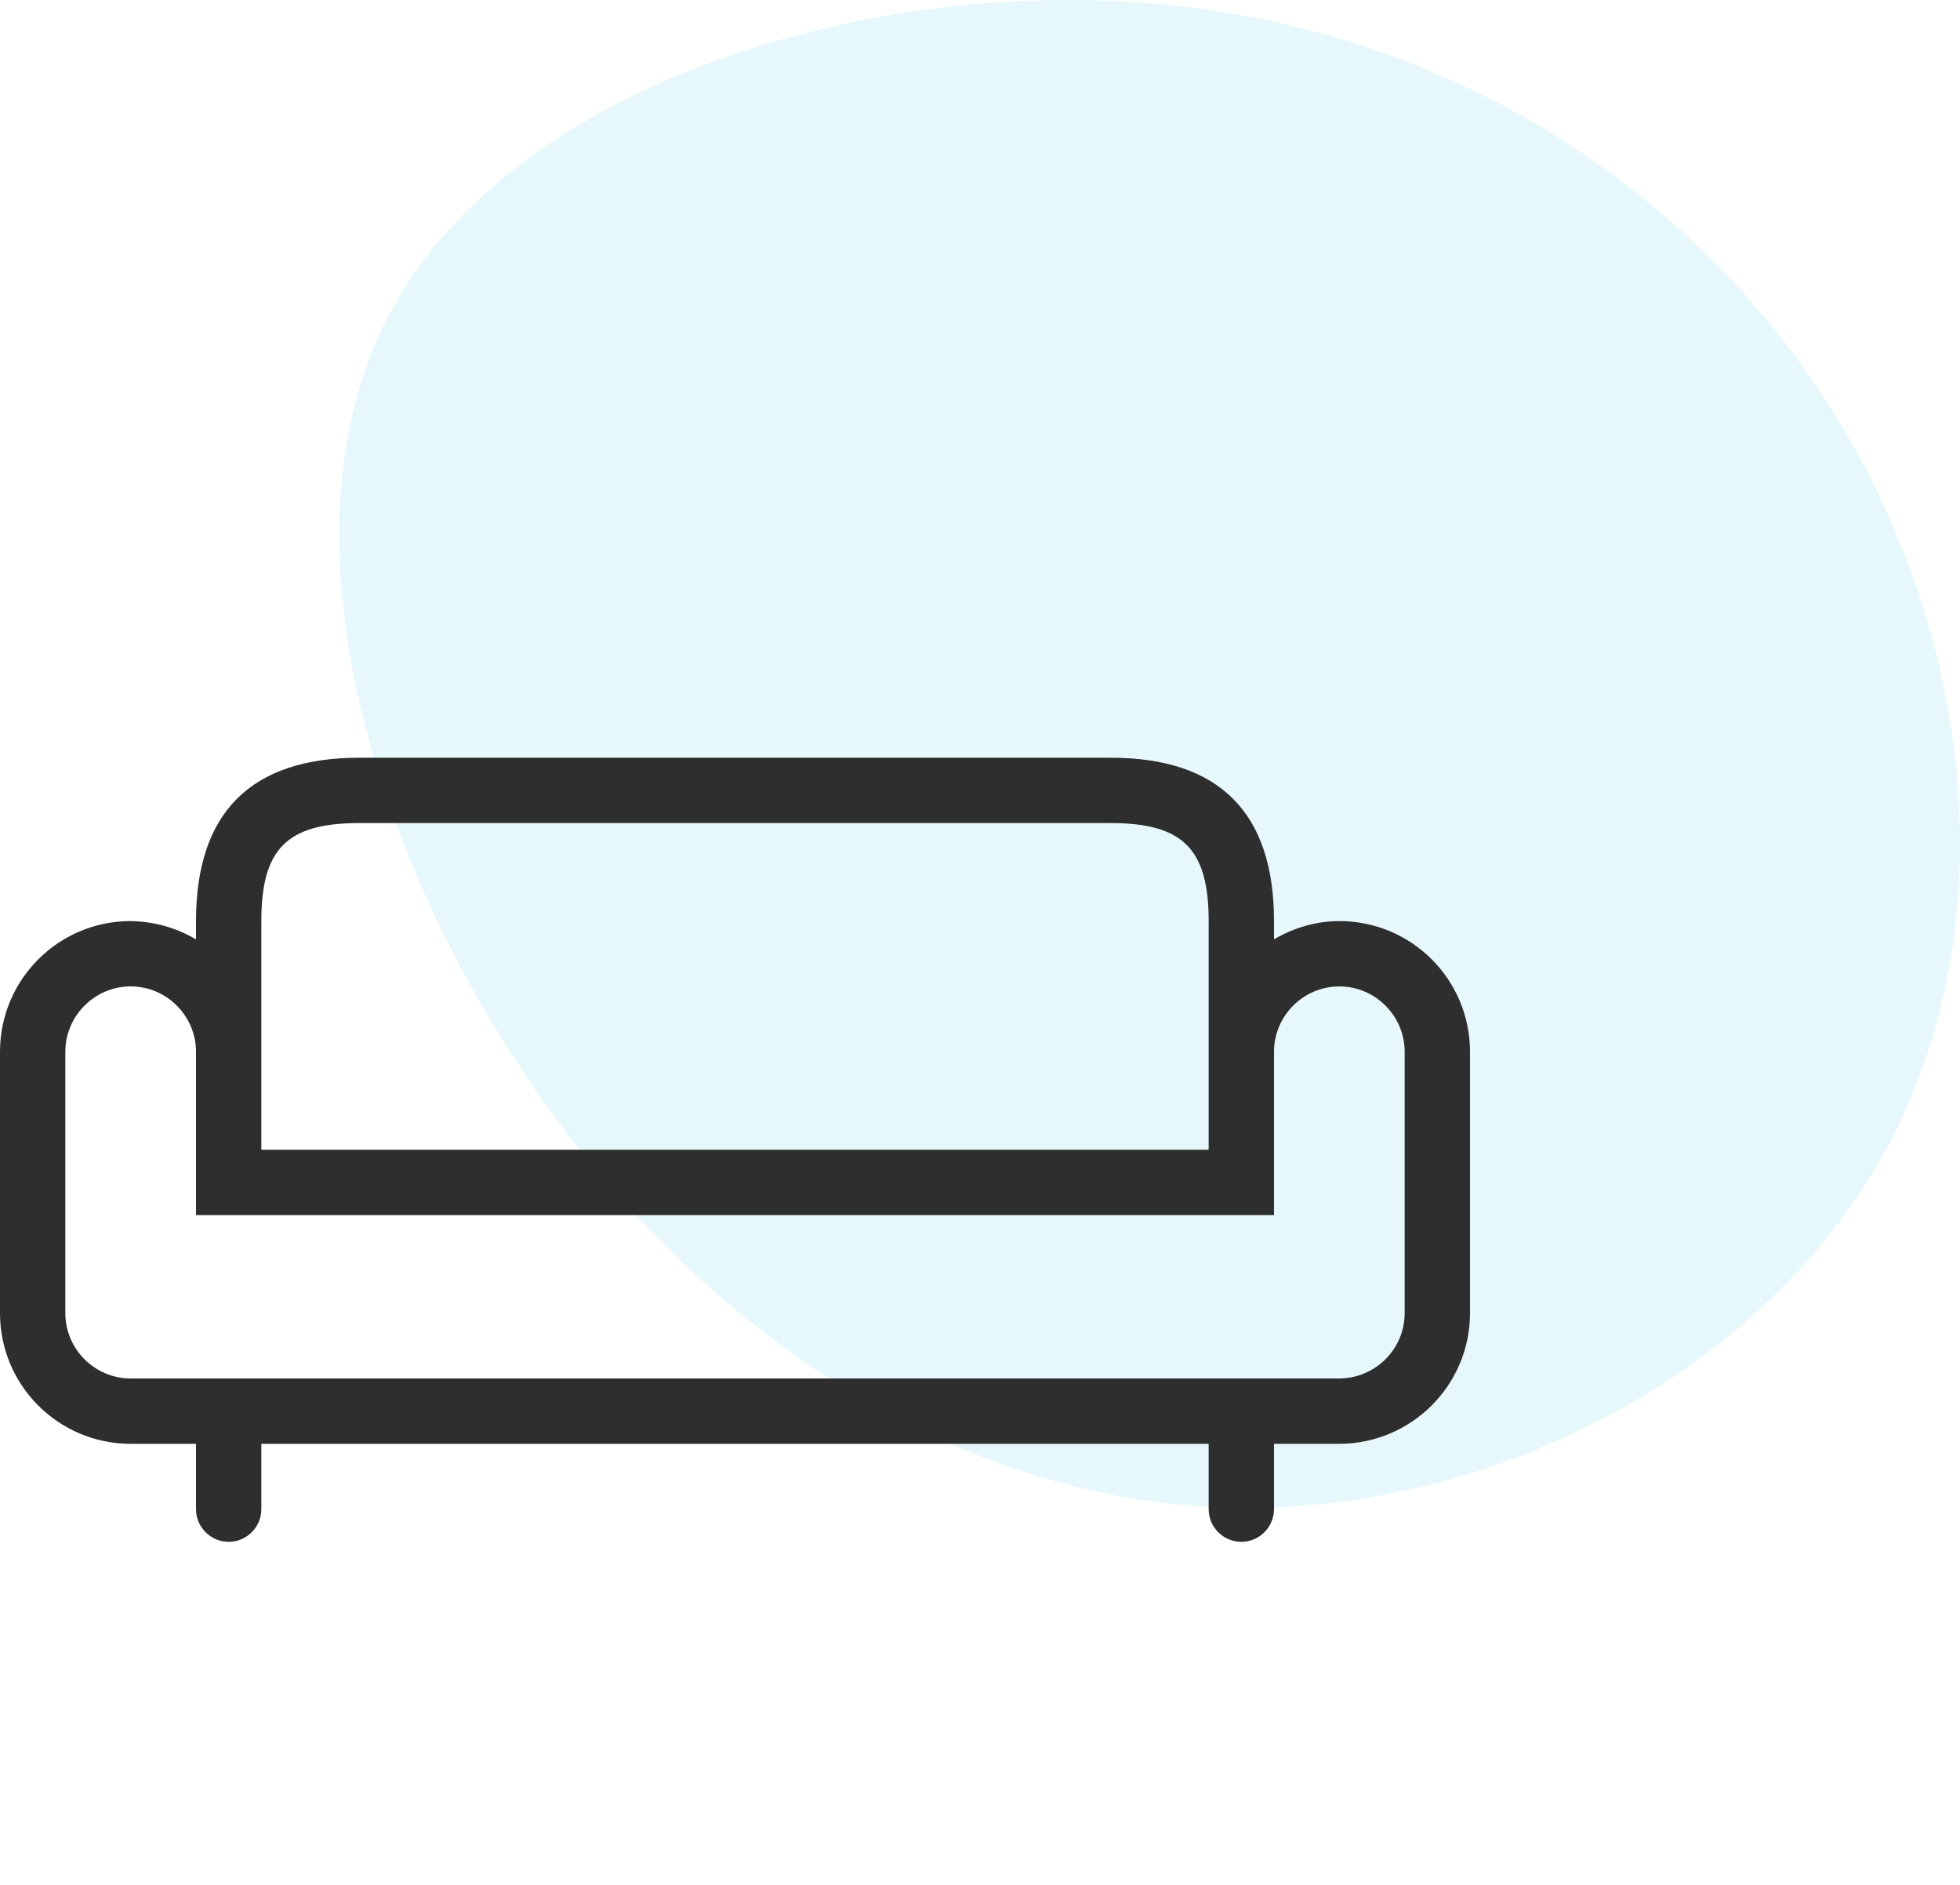
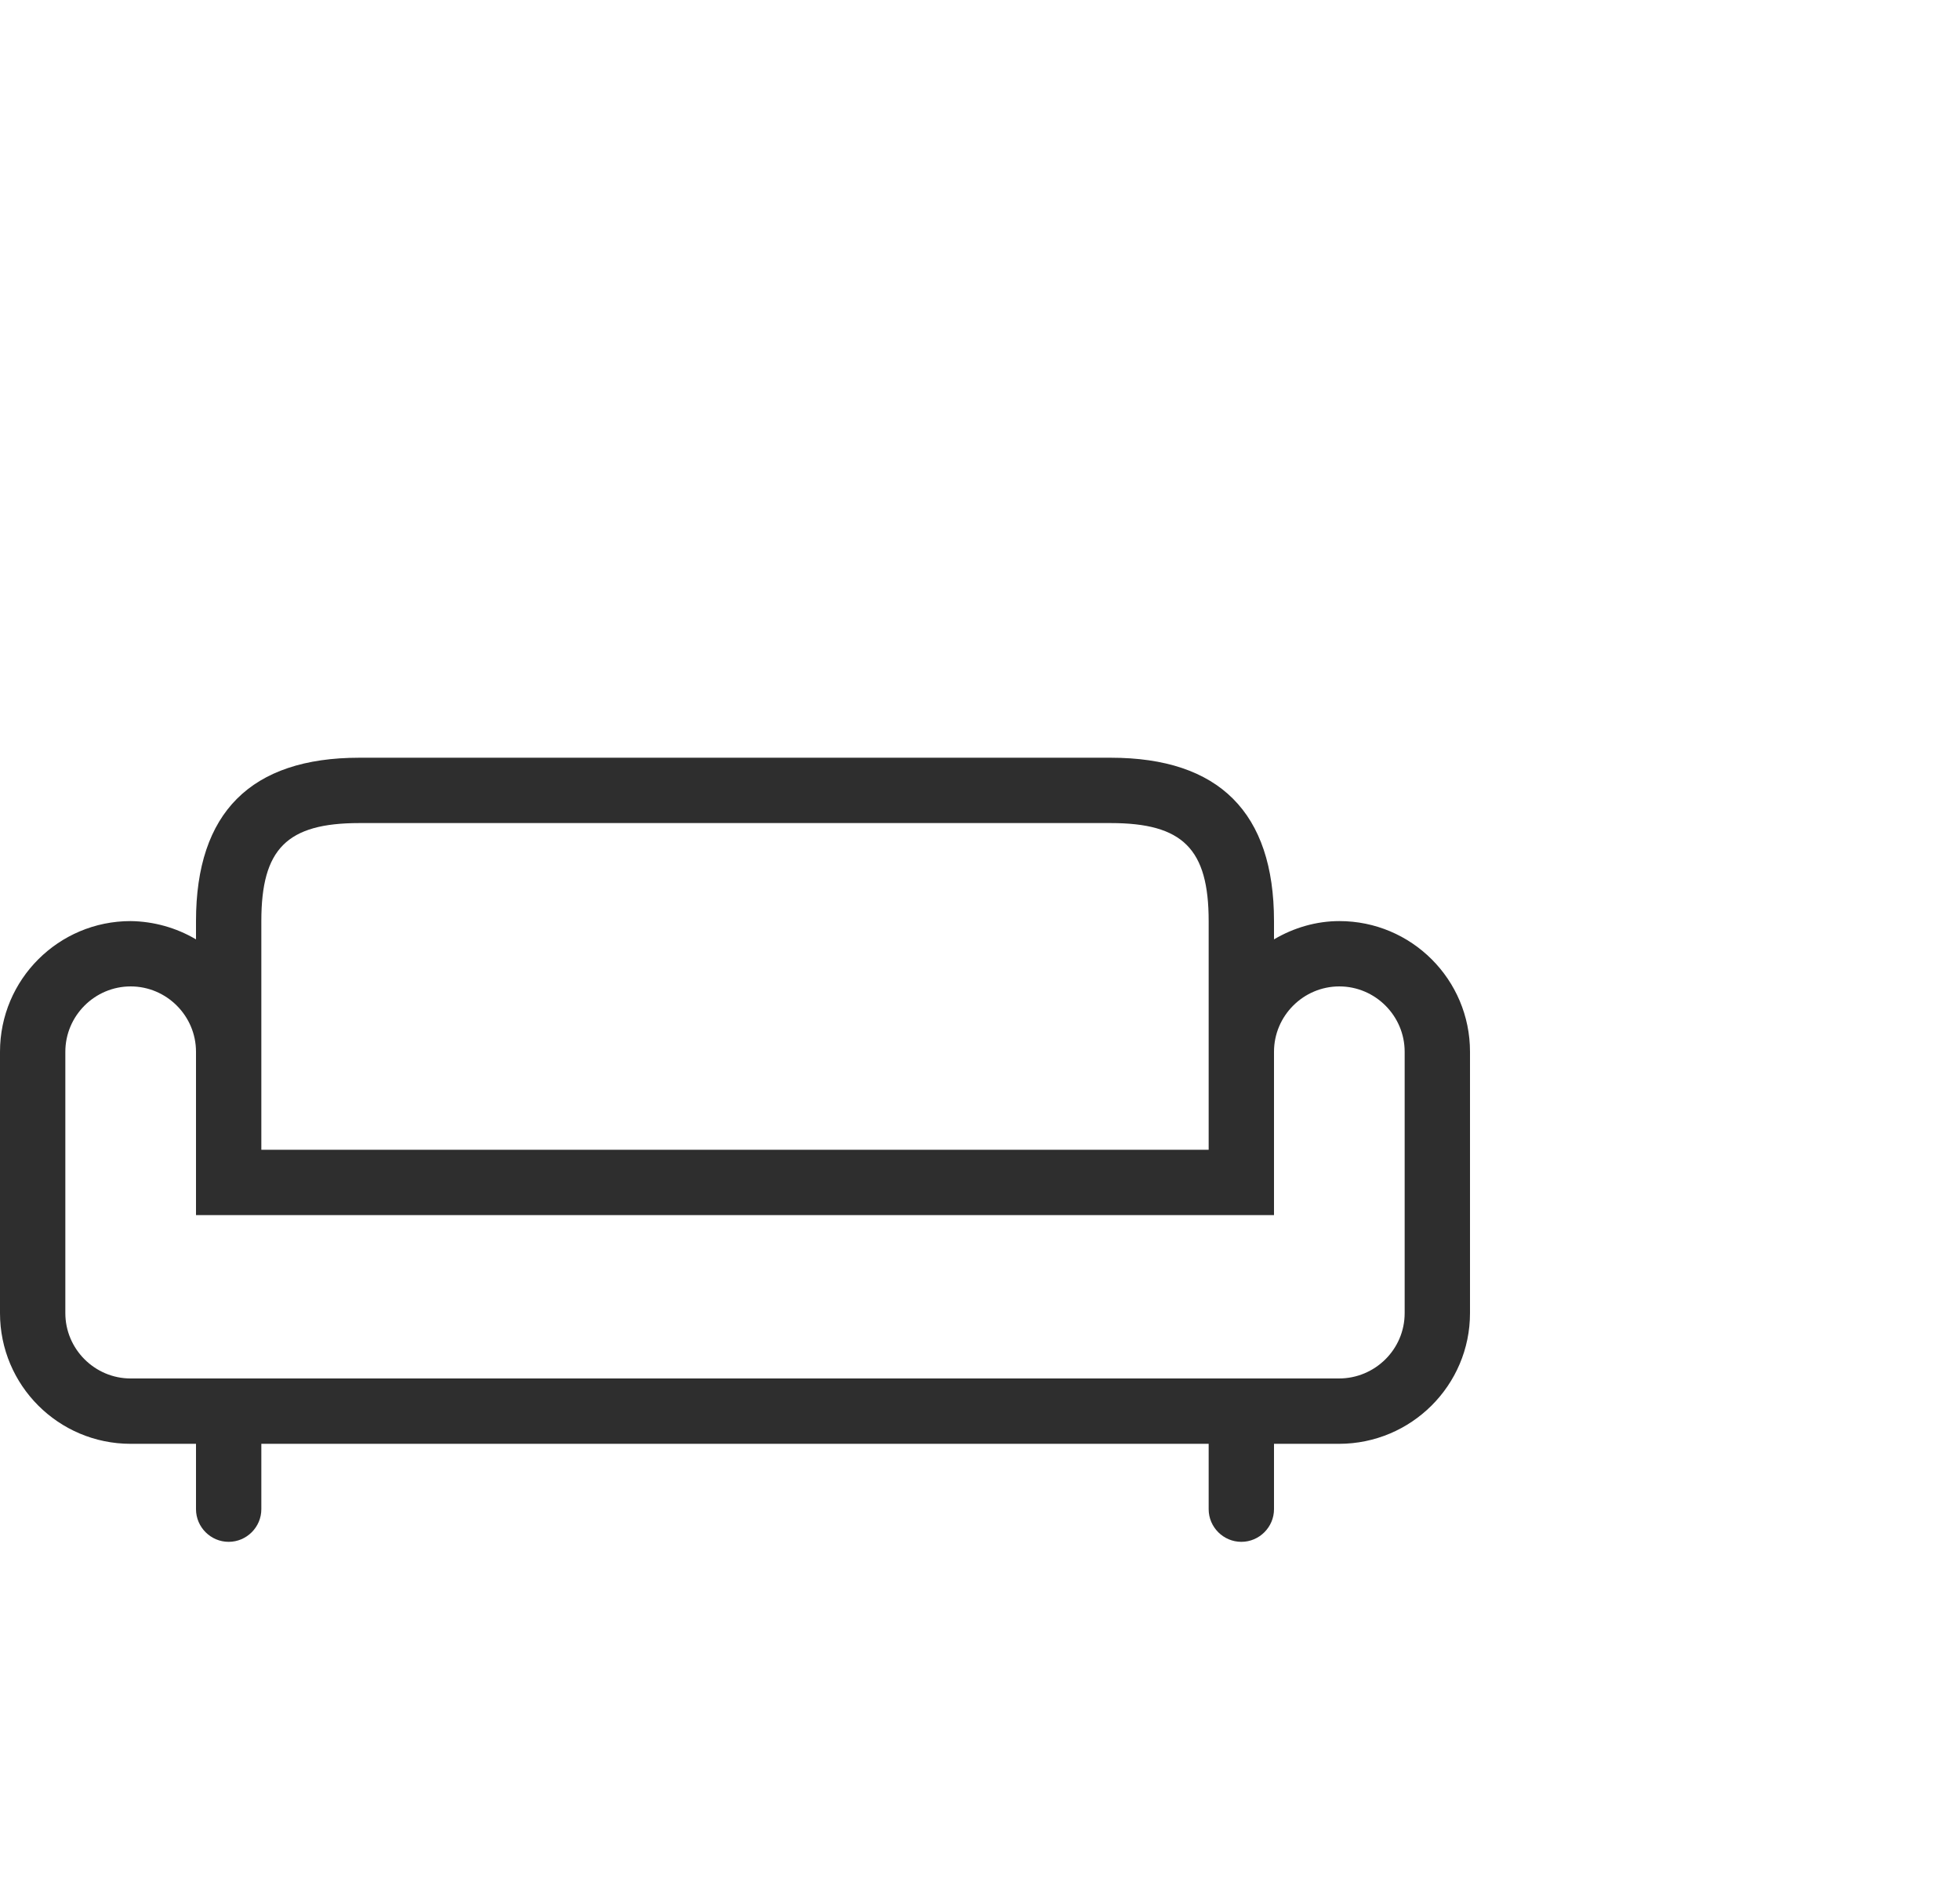
<svg xmlns="http://www.w3.org/2000/svg" width="104" height="100" viewBox="0 0 104 100" fill="none">
-   <path opacity="0.1" fill-rule="evenodd" clip-rule="evenodd" d="M98.032 23.121C105.058 35.224 106.2 50.316 99.745 61.575C93.315 72.835 79.263 80.212 65.608 79.995C51.953 79.778 38.696 71.943 29.261 59.02C19.852 46.097 14.266 28.111 20.895 16.225C27.523 4.363 46.367 -1.399 62.231 0.289C78.121 1.952 91.006 11.018 98.032 23.121Z" fill="#00B8D9" />
  <path d="M71.067 48.867C69.853 48.867 68.657 49.213 67.6 49.837V48.867C67.6 43.112 64.688 40.2 58.933 40.2H19.067C13.312 40.2 10.4 43.112 10.4 48.867V49.837C9.343 49.213 8.147 48.884 6.933 48.867C3.103 48.867 0 51.969 0 55.8V69.667C0 73.497 3.103 76.6 6.933 76.6H10.4V80.067C10.4 81.02 11.18 81.8 12.133 81.8C13.087 81.8 13.867 81.02 13.867 80.067V76.6H64.133V80.067C64.133 81.02 64.913 81.8 65.867 81.8C66.82 81.8 67.6 81.02 67.6 80.067V76.6H71.049C74.88 76.6 78 73.497 78 69.667V55.8C78 51.969 74.897 48.867 71.067 48.867ZM13.867 48.867C13.867 45.036 15.219 43.667 19.067 43.667H58.933C62.764 43.667 64.133 45.036 64.133 48.867V61H13.867V48.867ZM74.533 69.667C74.533 71.591 72.956 73.133 71.049 73.133H6.933C5.027 73.133 3.467 71.573 3.467 69.667V55.8C3.467 53.893 5.027 52.333 6.933 52.333C8.84 52.333 10.4 53.893 10.4 55.8V64.467H67.6V55.8C67.6 53.893 69.16 52.333 71.067 52.333C72.973 52.333 74.533 53.893 74.533 55.8V69.667H74.533Z" fill="#2E2E2E" />
</svg>